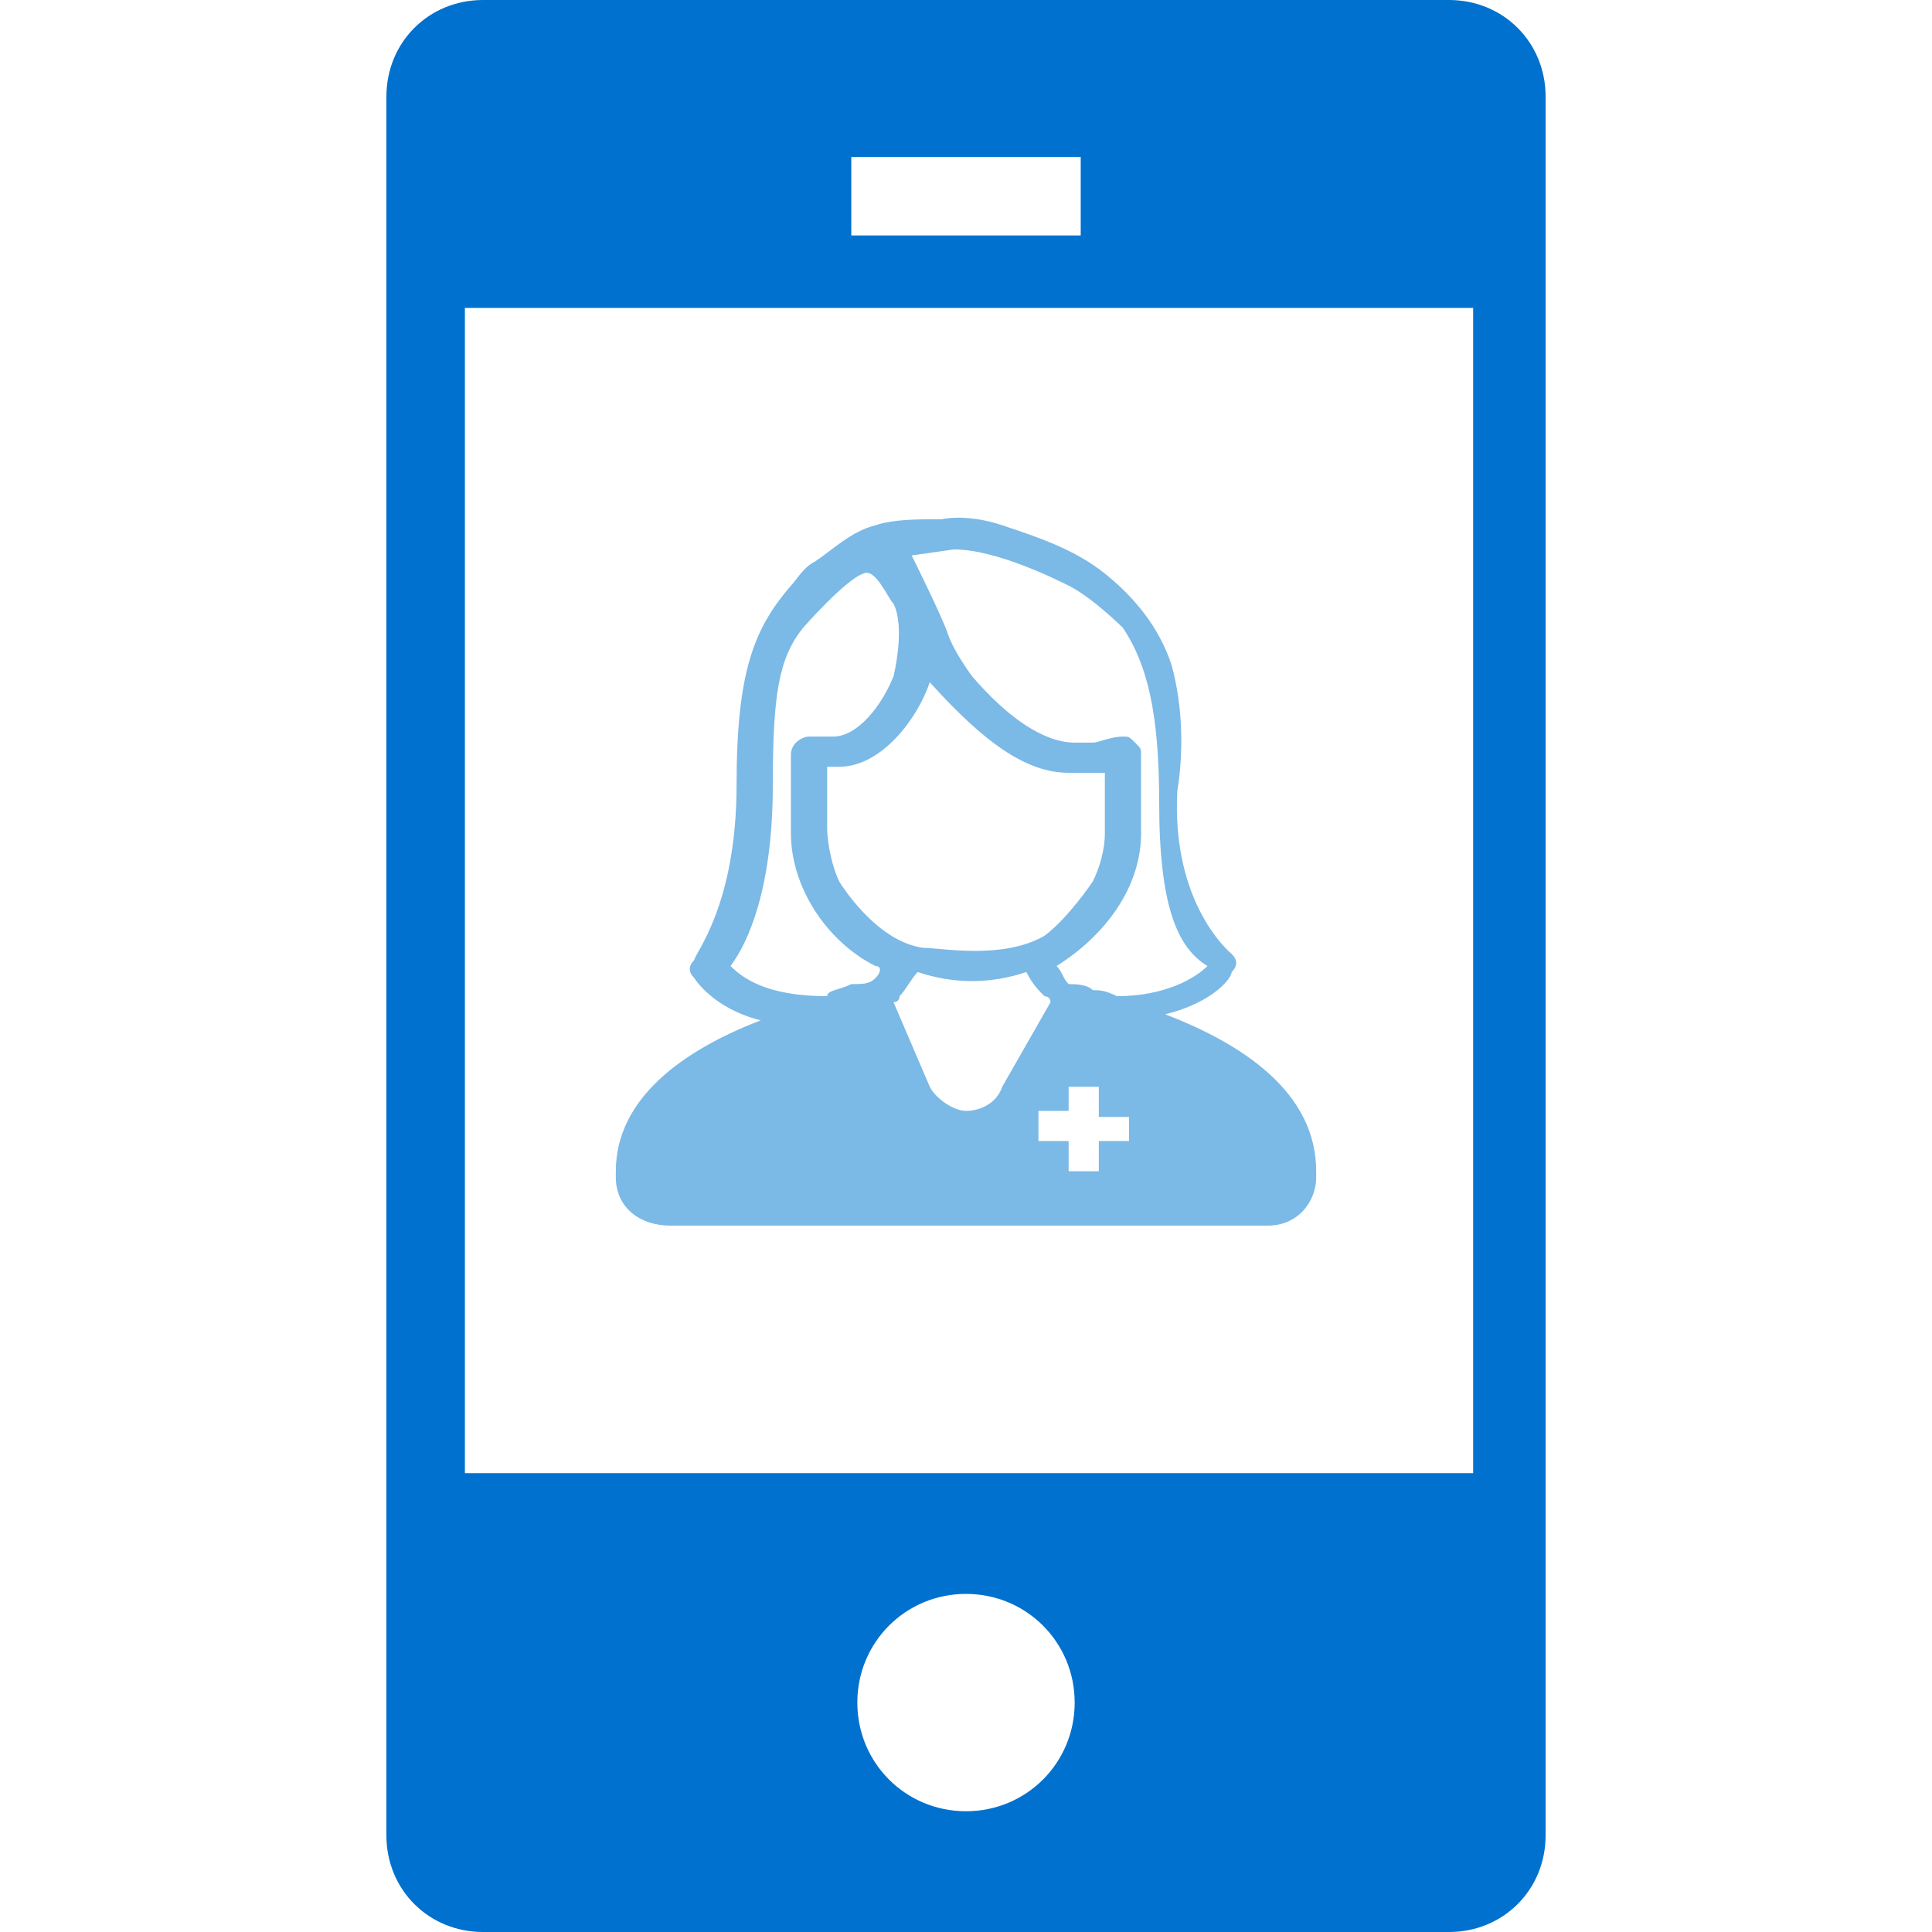
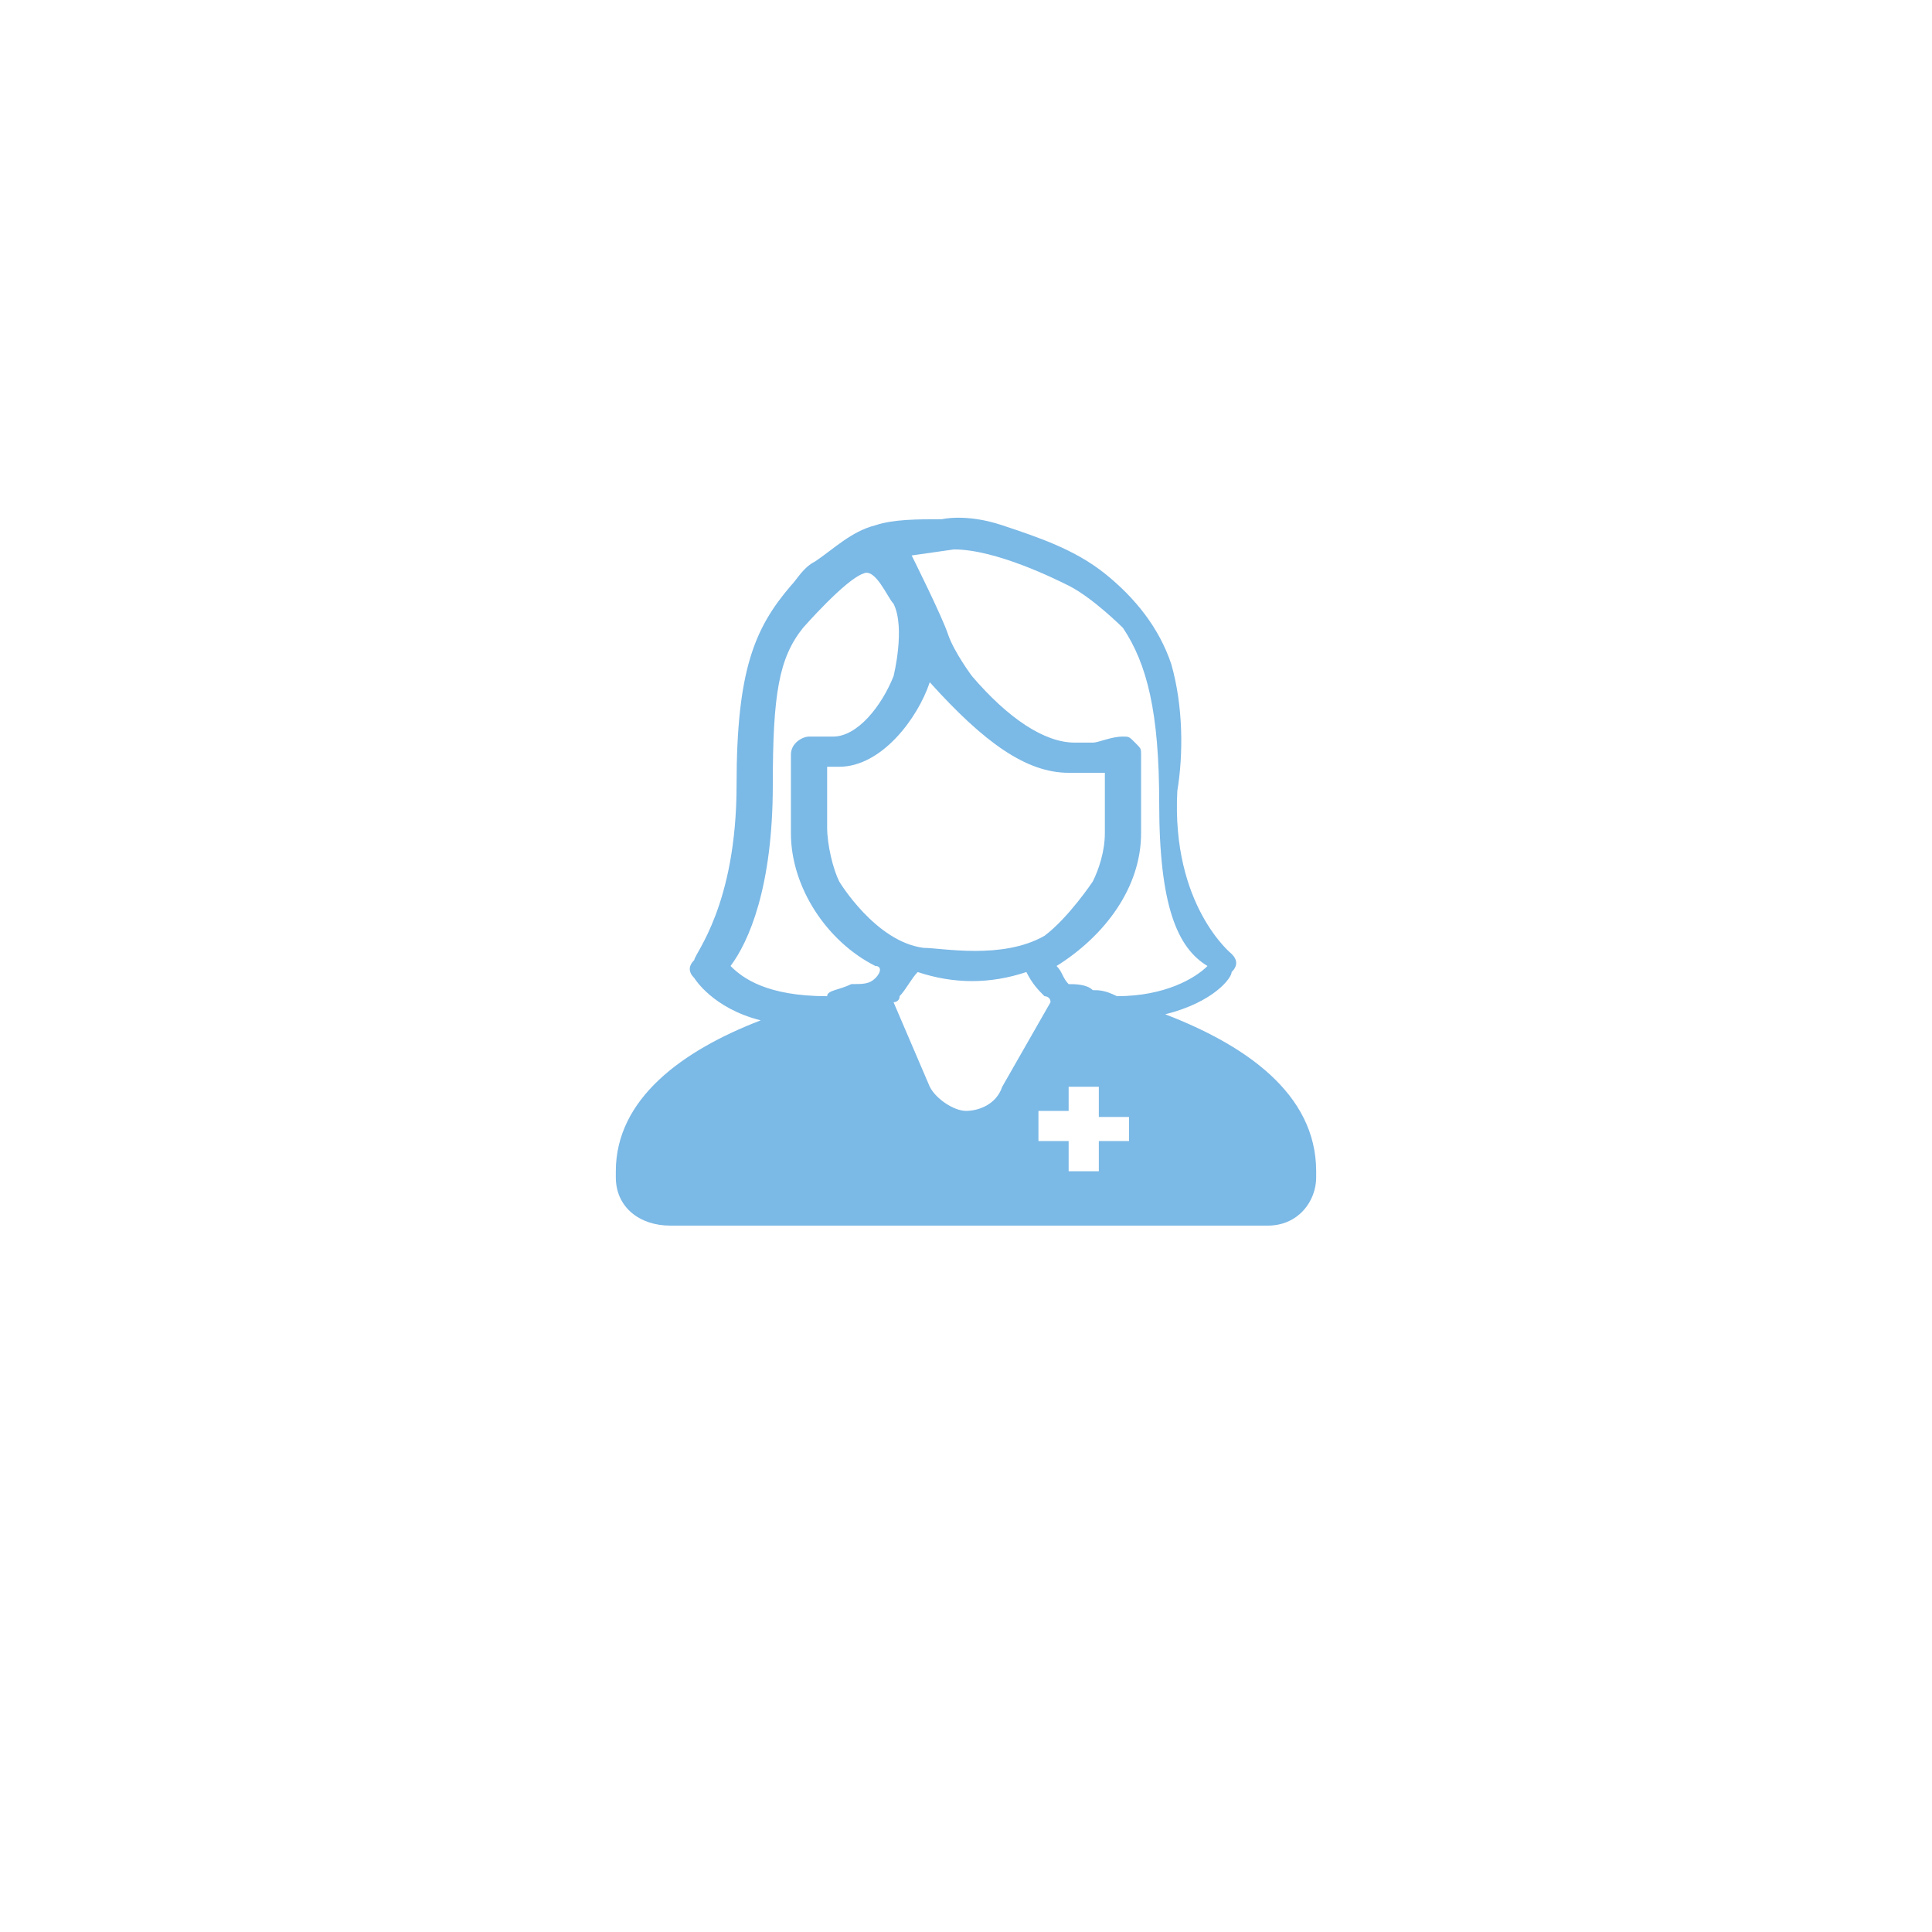
<svg xmlns="http://www.w3.org/2000/svg" id="icon--device" viewBox="0 0 32 32">
-   <path fill="none" d="M16.8,15.5c-0.3,0.1-0.6,0.1-0.9,0.1s-0.6-0.1-0.9-0.1c-0.1,0.2-0.2,0.4-0.4,0.6l0,0l0.6,1.5c0.1,0.4,0.5,0.6,0.9,0.5c0.2-0.1,0.4-0.3,0.5-0.5l0.6-1.5c0,0,0,0,0,0C17,16,16.9,15.7,16.8,15.5z" />
-   <path fill="#0071CE" d="M24,0H8C7.1,0,6.4,0.7,6.4,1.6v28.8C6.4,31.3,7.1,32,8,32h16c0.9,0,1.6-0.7,1.6-1.6V1.6C25.6,0.7,24.9,0,24,0z M14.1,2.6h3.8v1.3h-3.8V2.6z M16,30c-1,0-1.8-0.8-1.8-1.8c0-1,0.8-1.8,1.8-1.8c1,0,1.8,0.8,1.8,1.8c0,0,0,0,0,0C17.8,29.2,17,30,16,30z M24.3,24.4H7.7V5.1h16.7V24.4L24.3,24.4z" />
+   <path fill="none" d="M16.8,15.5c-0.3,0.1-0.6,0.1-0.9,0.1c-0.1,0.2-0.2,0.4-0.4,0.6l0,0l0.6,1.5c0.1,0.4,0.5,0.6,0.9,0.5c0.2-0.1,0.4-0.3,0.5-0.5l0.6-1.5c0,0,0,0,0,0C17,16,16.9,15.7,16.8,15.5z" />
  <path fill="none" d="M13.2,13.7v-1.3c0-0.1,0.1-0.3,0.3-0.3h0.4c0.4,0,0.8-0.5,1-1c0,0,0.2-0.3,0.2-0.4c0-0.3-0.1-0.5-0.1-0.8c-0.1-0.2-0.4-0.6-0.6-0.5c-0.3,0.1-1,0.9-1,0.9c-0.4,0.6-0.5,1.2-0.5,2.6c0,1.7-0.5,2.6-0.7,3c0.2,0.2,0.6,0.5,1.6,0.5c0-0.1,0.3-0.1,0.4-0.2c0.1-0.1,0.3-0.1,0.4-0.1c0.1-0.1,0.1-0.2,0.2-0.3C13.8,15.5,13.2,14.6,13.2,13.7z" />
  <path fill="none" d="M16.9,16.2c-0.6,0.2-1.2,0.2-1.8,0c-0.1,0.2-0.2,0.3-0.3,0.4c0,0-0.1,0-0.1,0.1l0.6,1.4c0.1,0.3,0.4,0.4,0.6,0.4s0.5-0.2,0.6-0.4l0.6-1.4c0,0-0.1,0-0.1-0.1C17,16.5,16.9,16.3,16.9,16.2z" />
-   <path fill="none" d="M15.6,10.5c0.1,0.3,0.4,0.7,0.4,0.7c0.7,0.7,1.2,1.1,1.7,1.1c0.1,0,0.2,0,0.3,0c0.1,0,0.3,0,0.5-0.1c0.1,0,0.1,0,0.2,0.1c0.1,0.1,0.1,0.1,0.1,0.2v1.3c0,0.9-0.6,1.8-1.4,2.2c0.1,0.1,0.1,0.2,0.2,0.3c0.1,0.1,0.3,0.1,0.4,0.1c0.1,0.1,0.3,0.1,0.4,0.1c0.9,0,1.3-0.3,1.5-0.5c-0.3-0.4-0.7-1.3-0.7-3c0-1.5-0.2-2.1-0.6-2.6c0,0-0.5-0.5-0.9-0.7c-0.2-0.1-1.9-0.5-2-0.5l-0.9,0.1l0.4,0.4C15.2,9.6,15.5,10.3,15.6,10.5z" />
  <path fill="none" d="M18.1,14.5c0.1-0.2,0.2-0.6,0.2-0.8v-1c-0.1,0-0.1,0-0.2,0c-0.1,0-0.2,0-0.4,0c-0.7,0-1.5-0.5-2.3-1.5c-0.3,0.7-0.8,1.4-1.5,1.4h-0.2v1c0,0.2,0.1,0.6,0.2,0.9c0,0,0.7,1,1.4,1.1c0.3,0.1,1.3,0.3,2-0.3C17.7,15.1,18.1,14.5,18.1,14.5z" />
  <polygon fill="none" points="18.2,18 17.8,18 17.8,18.5 17.3,18.5 17.3,18.9 17.8,18.9 17.8,19.4 18.2,19.4 18.2,18.9 18.7,18.9 18.7,18.5 18.2,18.5" />
  <path fill="#7BB9E6" d="M19.3,16.8c0.8-0.2,1.1-0.6,1.1-0.7c0.1-0.1,0.1-0.2,0-0.3c0,0-1-0.8-0.9-2.7c0.1-0.6,0.1-1.4-0.1-2.1c-0.2-0.6-0.6-1.1-1.1-1.5c-0.5-0.4-1.1-0.6-1.7-0.8c-0.6-0.2-1-0.1-1-0.1c-0.4,0-0.8,0-1.1,0.1c-0.4,0.1-0.7,0.4-1,0.6c-0.2,0.1-0.3,0.3-0.4,0.4c-0.6,0.7-0.9,1.4-0.9,3.3c0,2-0.7,2.8-0.7,2.9c-0.1,0.1-0.1,0.2,0,0.3c0,0,0.3,0.5,1.1,0.7c-1.3,0.5-2.4,1.3-2.4,2.5v0.1c0,0.5,0.4,0.8,0.9,0.8H21c0.5,0,0.8-0.4,0.8-0.8v-0.1C21.8,18.1,20.6,17.3,19.3,16.8z M15.8,9.1c0.7,0,1.7,0.5,1.9,0.6c0.4,0.2,0.9,0.7,0.9,0.7c0.4,0.6,0.6,1.4,0.6,2.9c0,1.7,0.3,2.4,0.8,2.7c-0.2,0.2-0.7,0.5-1.5,0.5c-0.2-0.1-0.3-0.1-0.4-0.1c-0.1-0.1-0.3-0.1-0.4-0.1c-0.1-0.1-0.1-0.2-0.2-0.3c0.8-0.5,1.4-1.3,1.4-2.2v-1.3c0-0.1,0-0.1-0.1-0.2c-0.1-0.1-0.1-0.1-0.2-0.1c-0.2,0-0.4,0.1-0.5,0.1c-0.1,0-0.2,0-0.3,0c-0.5,0-1.1-0.4-1.7-1.1c0,0-0.3-0.4-0.4-0.7c-0.1-0.3-0.6-1.3-0.6-1.3L15.8,9.1z M14.5,16.2c-0.1,0.1-0.2,0.1-0.4,0.1c-0.2,0.1-0.4,0.1-0.4,0.2c-1,0-1.4-0.3-1.6-0.5c0.3-0.4,0.7-1.3,0.7-3c0-1.5,0.1-2.1,0.5-2.6c0,0,0.7-0.8,1-0.9c0.2-0.1,0.4,0.4,0.5,0.5c0.2,0.4,0,1.2,0,1.2c-0.2,0.5-0.6,1-1,1h-0.4c-0.1,0-0.3,0.1-0.3,0.3v1.3c0,0.9,0.6,1.8,1.4,2.2C14.6,16,14.6,16.1,14.5,16.2z M16.6,18c-0.1,0.3-0.4,0.4-0.6,0.4s-0.5-0.2-0.6-0.4l-0.6-1.4c0,0,0.1,0,0.1-0.1c0.1-0.1,0.2-0.3,0.3-0.4c0.6,0.2,1.2,0.2,1.8,0c0.1,0.2,0.2,0.3,0.3,0.4c0,0,0.1,0,0.1,0.1L16.6,18z M15.3,15.7c-0.8-0.1-1.4-1.1-1.4-1.1c-0.1-0.2-0.2-0.6-0.2-0.9v-1h0.2c0.7,0,1.3-0.8,1.5-1.4c0.9,1,1.6,1.5,2.3,1.5c0.2,0,0.3,0,0.4,0c0.1,0,0.1,0,0.2,0v1c0,0.3-0.1,0.6-0.2,0.8c0,0-0.4,0.6-0.8,0.9C16.6,15.9,15.6,15.7,15.3,15.7z M18.7,18.9h-0.5v0.5h-0.5v-0.5h-0.5v-0.5h0.5V18h0.5v0.5h0.5L18.7,18.9L18.7,18.9z" />
</svg>